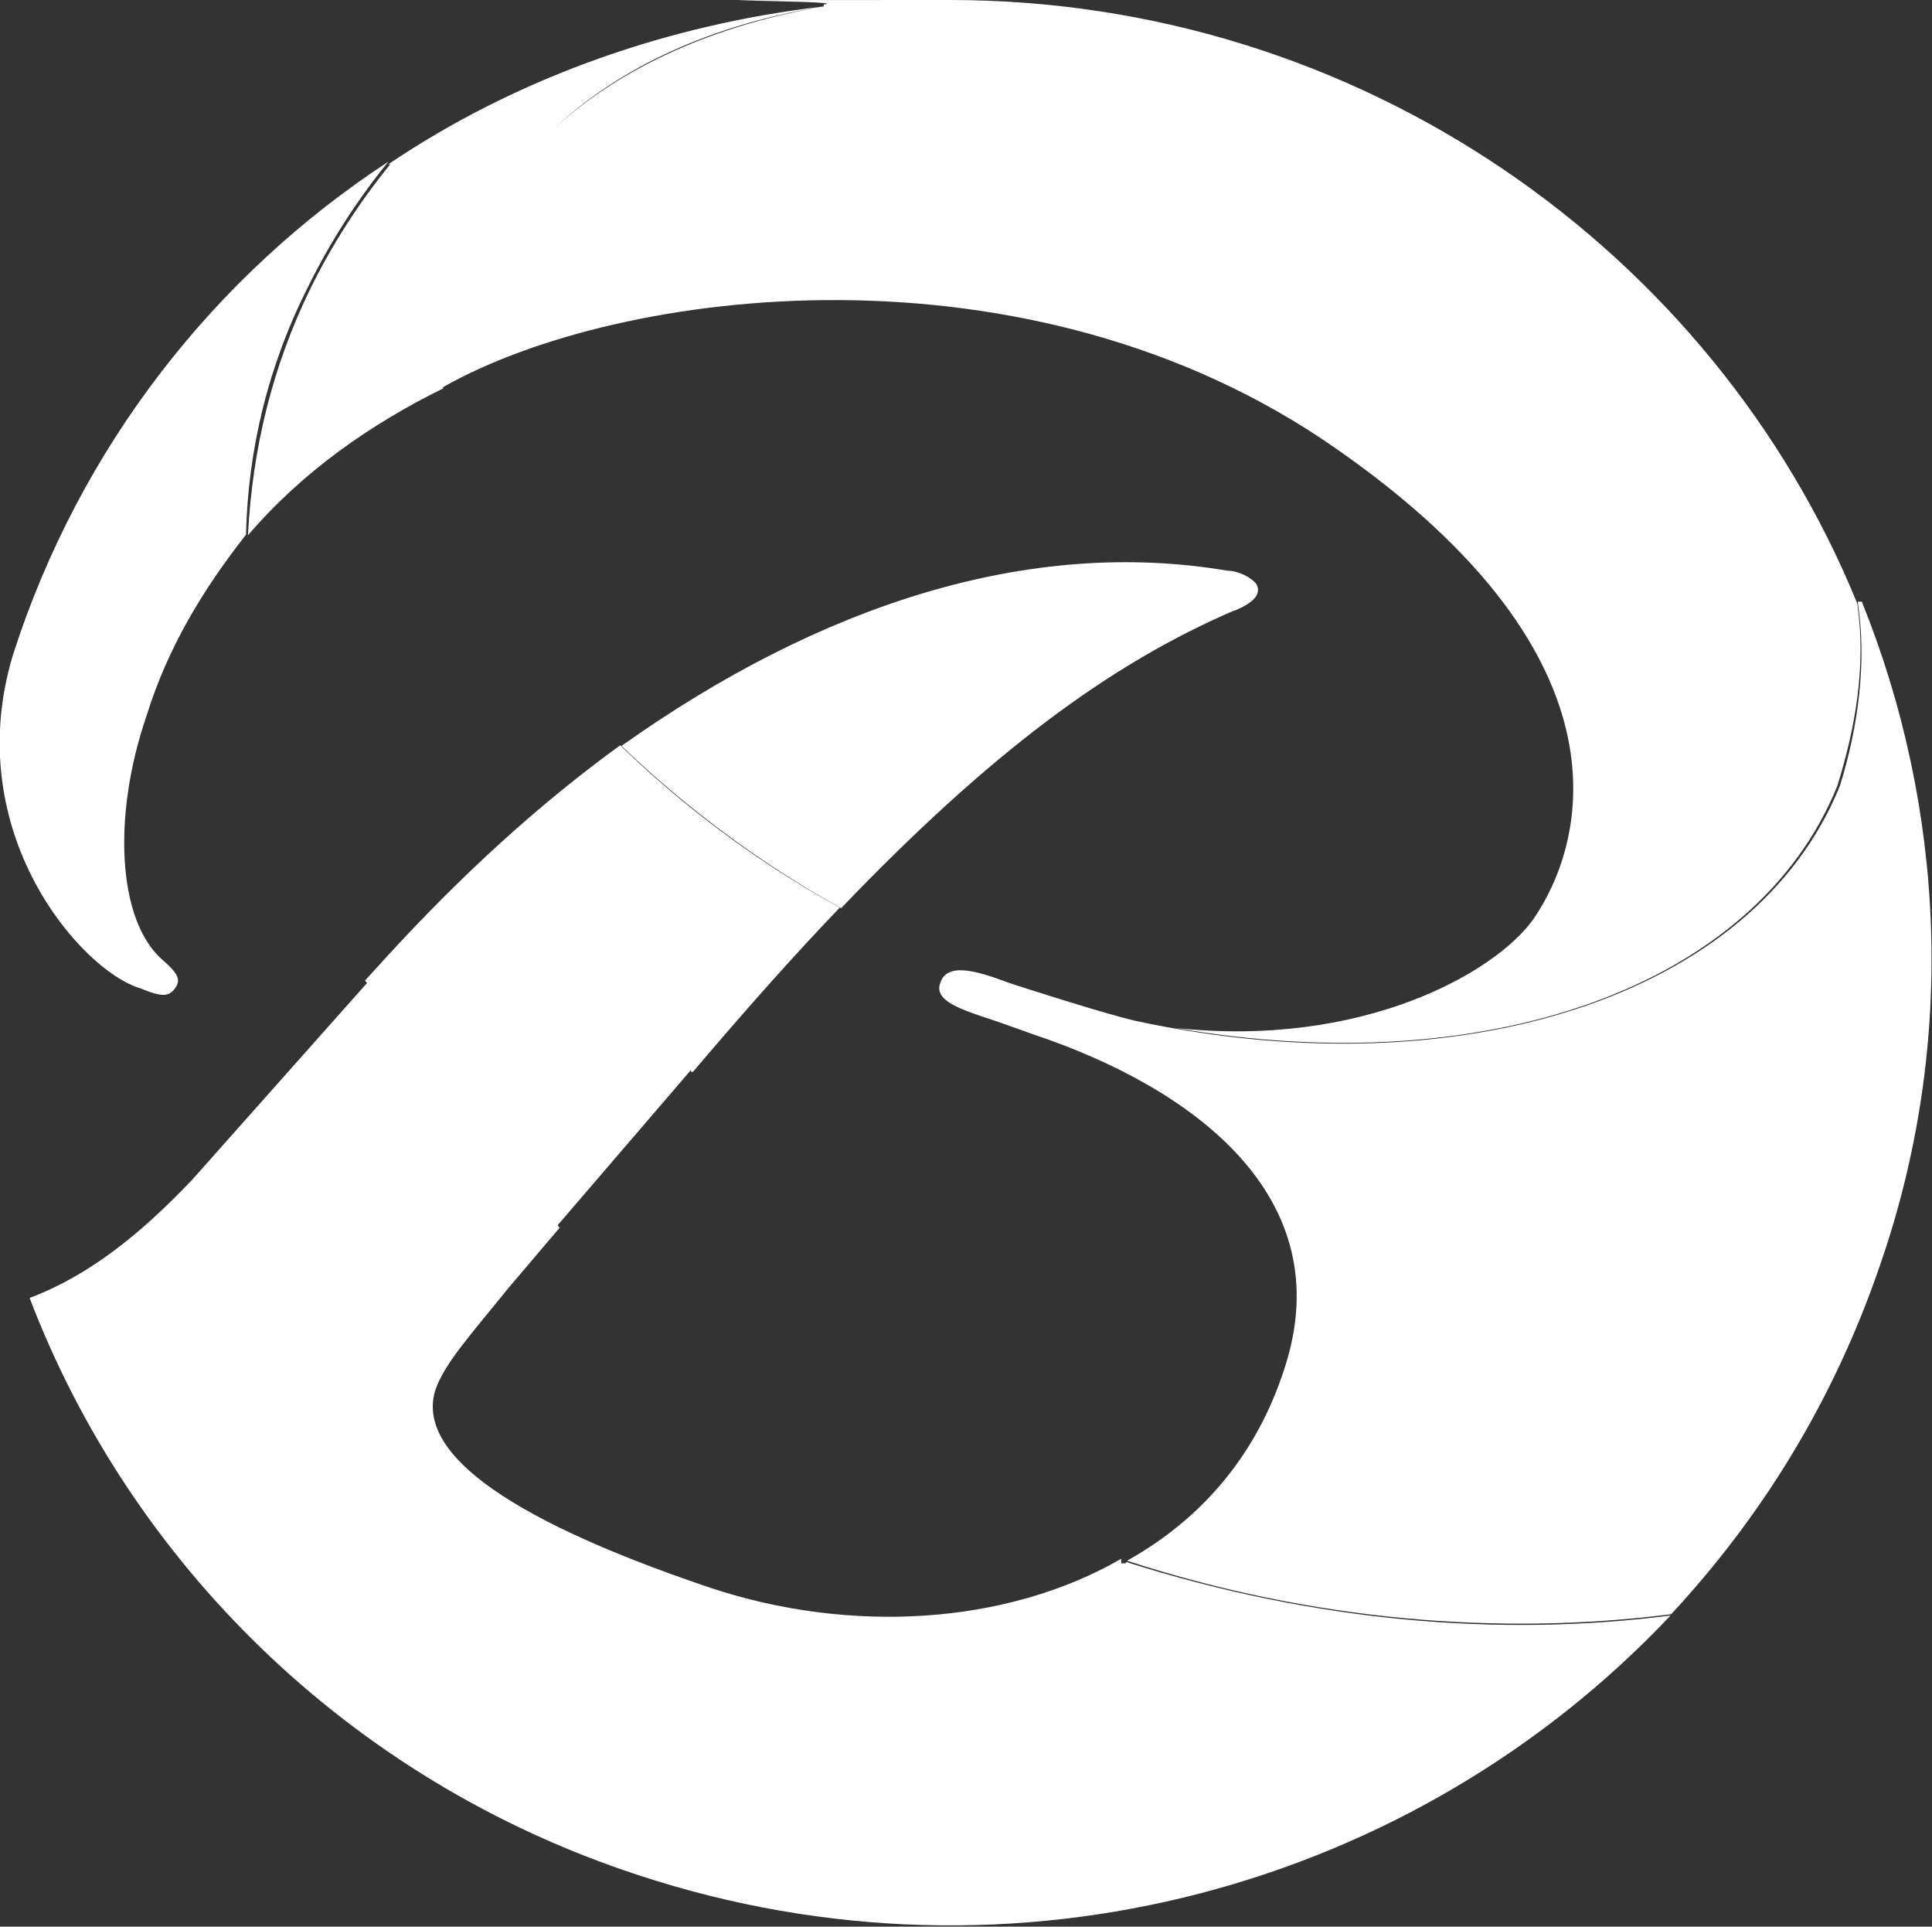
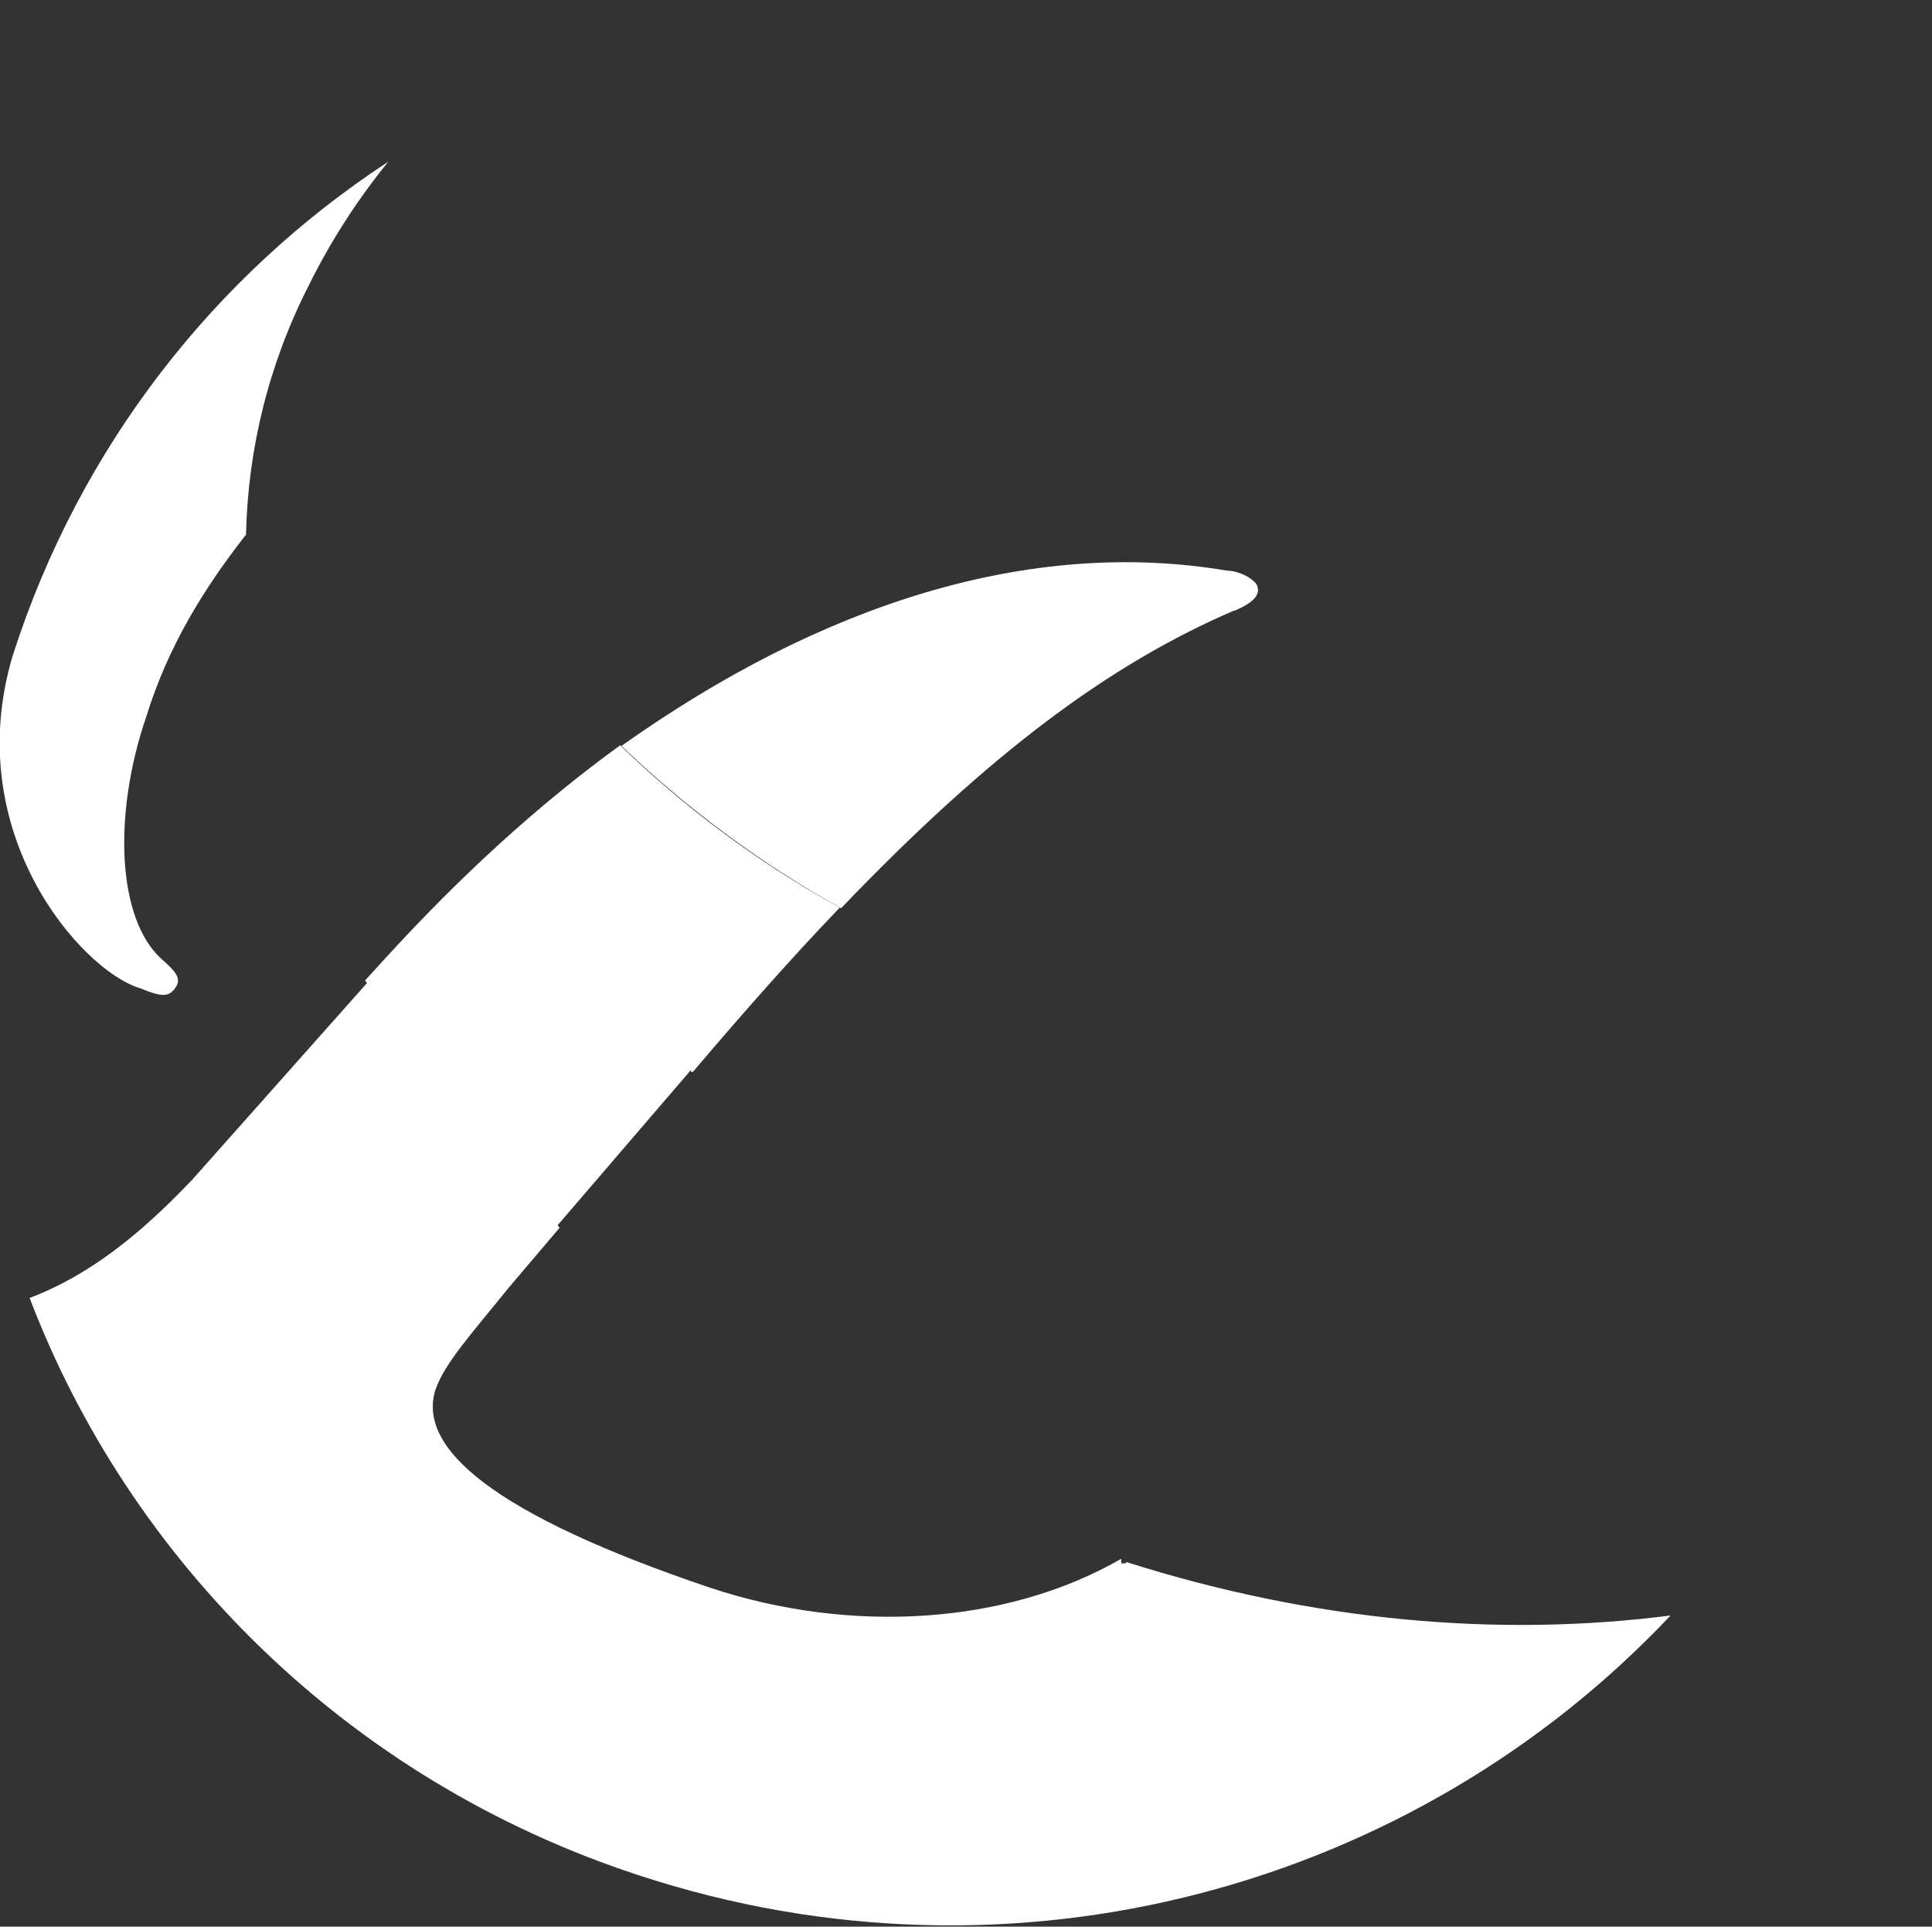
<svg xmlns="http://www.w3.org/2000/svg" id="Ebene_1" version="1.1" viewBox="0 0 300 299.1">
  <rect x="0" y="0" width="300" height="299.1" fill="#333333" stroke="none" />
  <defs>
    <style>
      .st0 {
        fill: #fff;
      }
    </style>
  </defs>
  <path class="st0" d="M191.7,94.8c3.4-1.4,4.1-2.8,3.4-4.1-.7-1-2.8-2.1-4.5-2.1-30.7-5.2-63.1,5.2-94.1,27.2,9.7,9.3,21,17.9,34.1,25.2,23.1-24.1,41.7-37.9,61-46.2Z" />
  <path class="st0" d="M21.7,153.4c3.4,1.4,4.5,1.4,5.5,0,1-1.4.3-2.4-2.1-4.5-6.9-6.2-7.6-22.4-2.4-37.6,3.4-11,9-20,15.5-28.3.3-13.1,3.4-26.2,9.7-38.6,3.4-6.9,7.6-13.4,12.4-19.3C33.4,42.7,12.4,69.3,2,101.7c-8.3,27.6,10.7,49,19.7,51.7Z" />
  <path class="st0" d="M174.8,242.7h-.7v-.7c-17.9,10.3-42.1,11.7-63.8,4.5-33.8-11.4-45.5-21.7-42.7-30.7,1.4-4.1,5.5-8.6,11.4-15.9l7.9-9.3c-.1-.1-.2-.2-.3-.4l20.7-24.1v.3h.3c7.9-9.3,15.5-17.9,22.8-25.5-13.1-7.2-24.5-15.9-34.1-25.2-12.8,9.3-24.8,20.3-36.5,33.1l-3.1,3.4c0,.1.2.3.3.4l-27.2,30.6c-7.9,8.3-15.9,14.8-25.2,18.3,15.5,40.7,49.3,74.8,94.5,89.6,58.6,19.3,120.7,1.7,160.3-40.3-26.5,3.4-55.2,1-84.5-8.3Z" />
-   <path class="st0" d="M147.5,0C83.7,0,134.1,0,127.9.7v.3c-16.8,2.9-31.4,9.3-41.9,19C96.4,10.2,111,3.7,127.9,1c-24.1,2.8-47.6,11-67.6,24.5h.3c-4.8,5.9-9,12.4-12.4,19.3-5.9,12.1-9,24.8-9.7,38.3,8.6-10,19-17.2,30.3-22.8,0,0,0-.1,0-.2,27.1-15.4,90.9-23.8,138.6,9.5,47.6,33.1,38.3,62.1,30.7,73.1-5.9,8.3-26.5,20-55.5,16.9,47.9,8.3,90-6.2,102.7-37.6,2.8-9,4.5-18.6,3.1-28.3C266.1,39,211.3,0,147.5,0Z" />
-   <path class="st0" d="M289.2,93.4h-.7v.3c1.4,9.3,0,19.3-2.8,28.3-13.4,33.1-59.6,47.2-109.3,36.5-4.5-1-17.6-5.2-19.7-5.9-5.5-2.1-9.7-3.1-10.7,0-1,2.8,3.1,4.1,8.6,5.9l5.9,2.1c24.8,8.3,47.6,25.2,39,51.7-4.5,14.1-13.4,23.8-24.5,30,28.6,9.3,57.9,11.7,84.5,8.3,14.1-15.2,25.2-33.1,32.4-54.1,12.1-34.8,10-71.4-2.8-103.1Z" />
</svg>